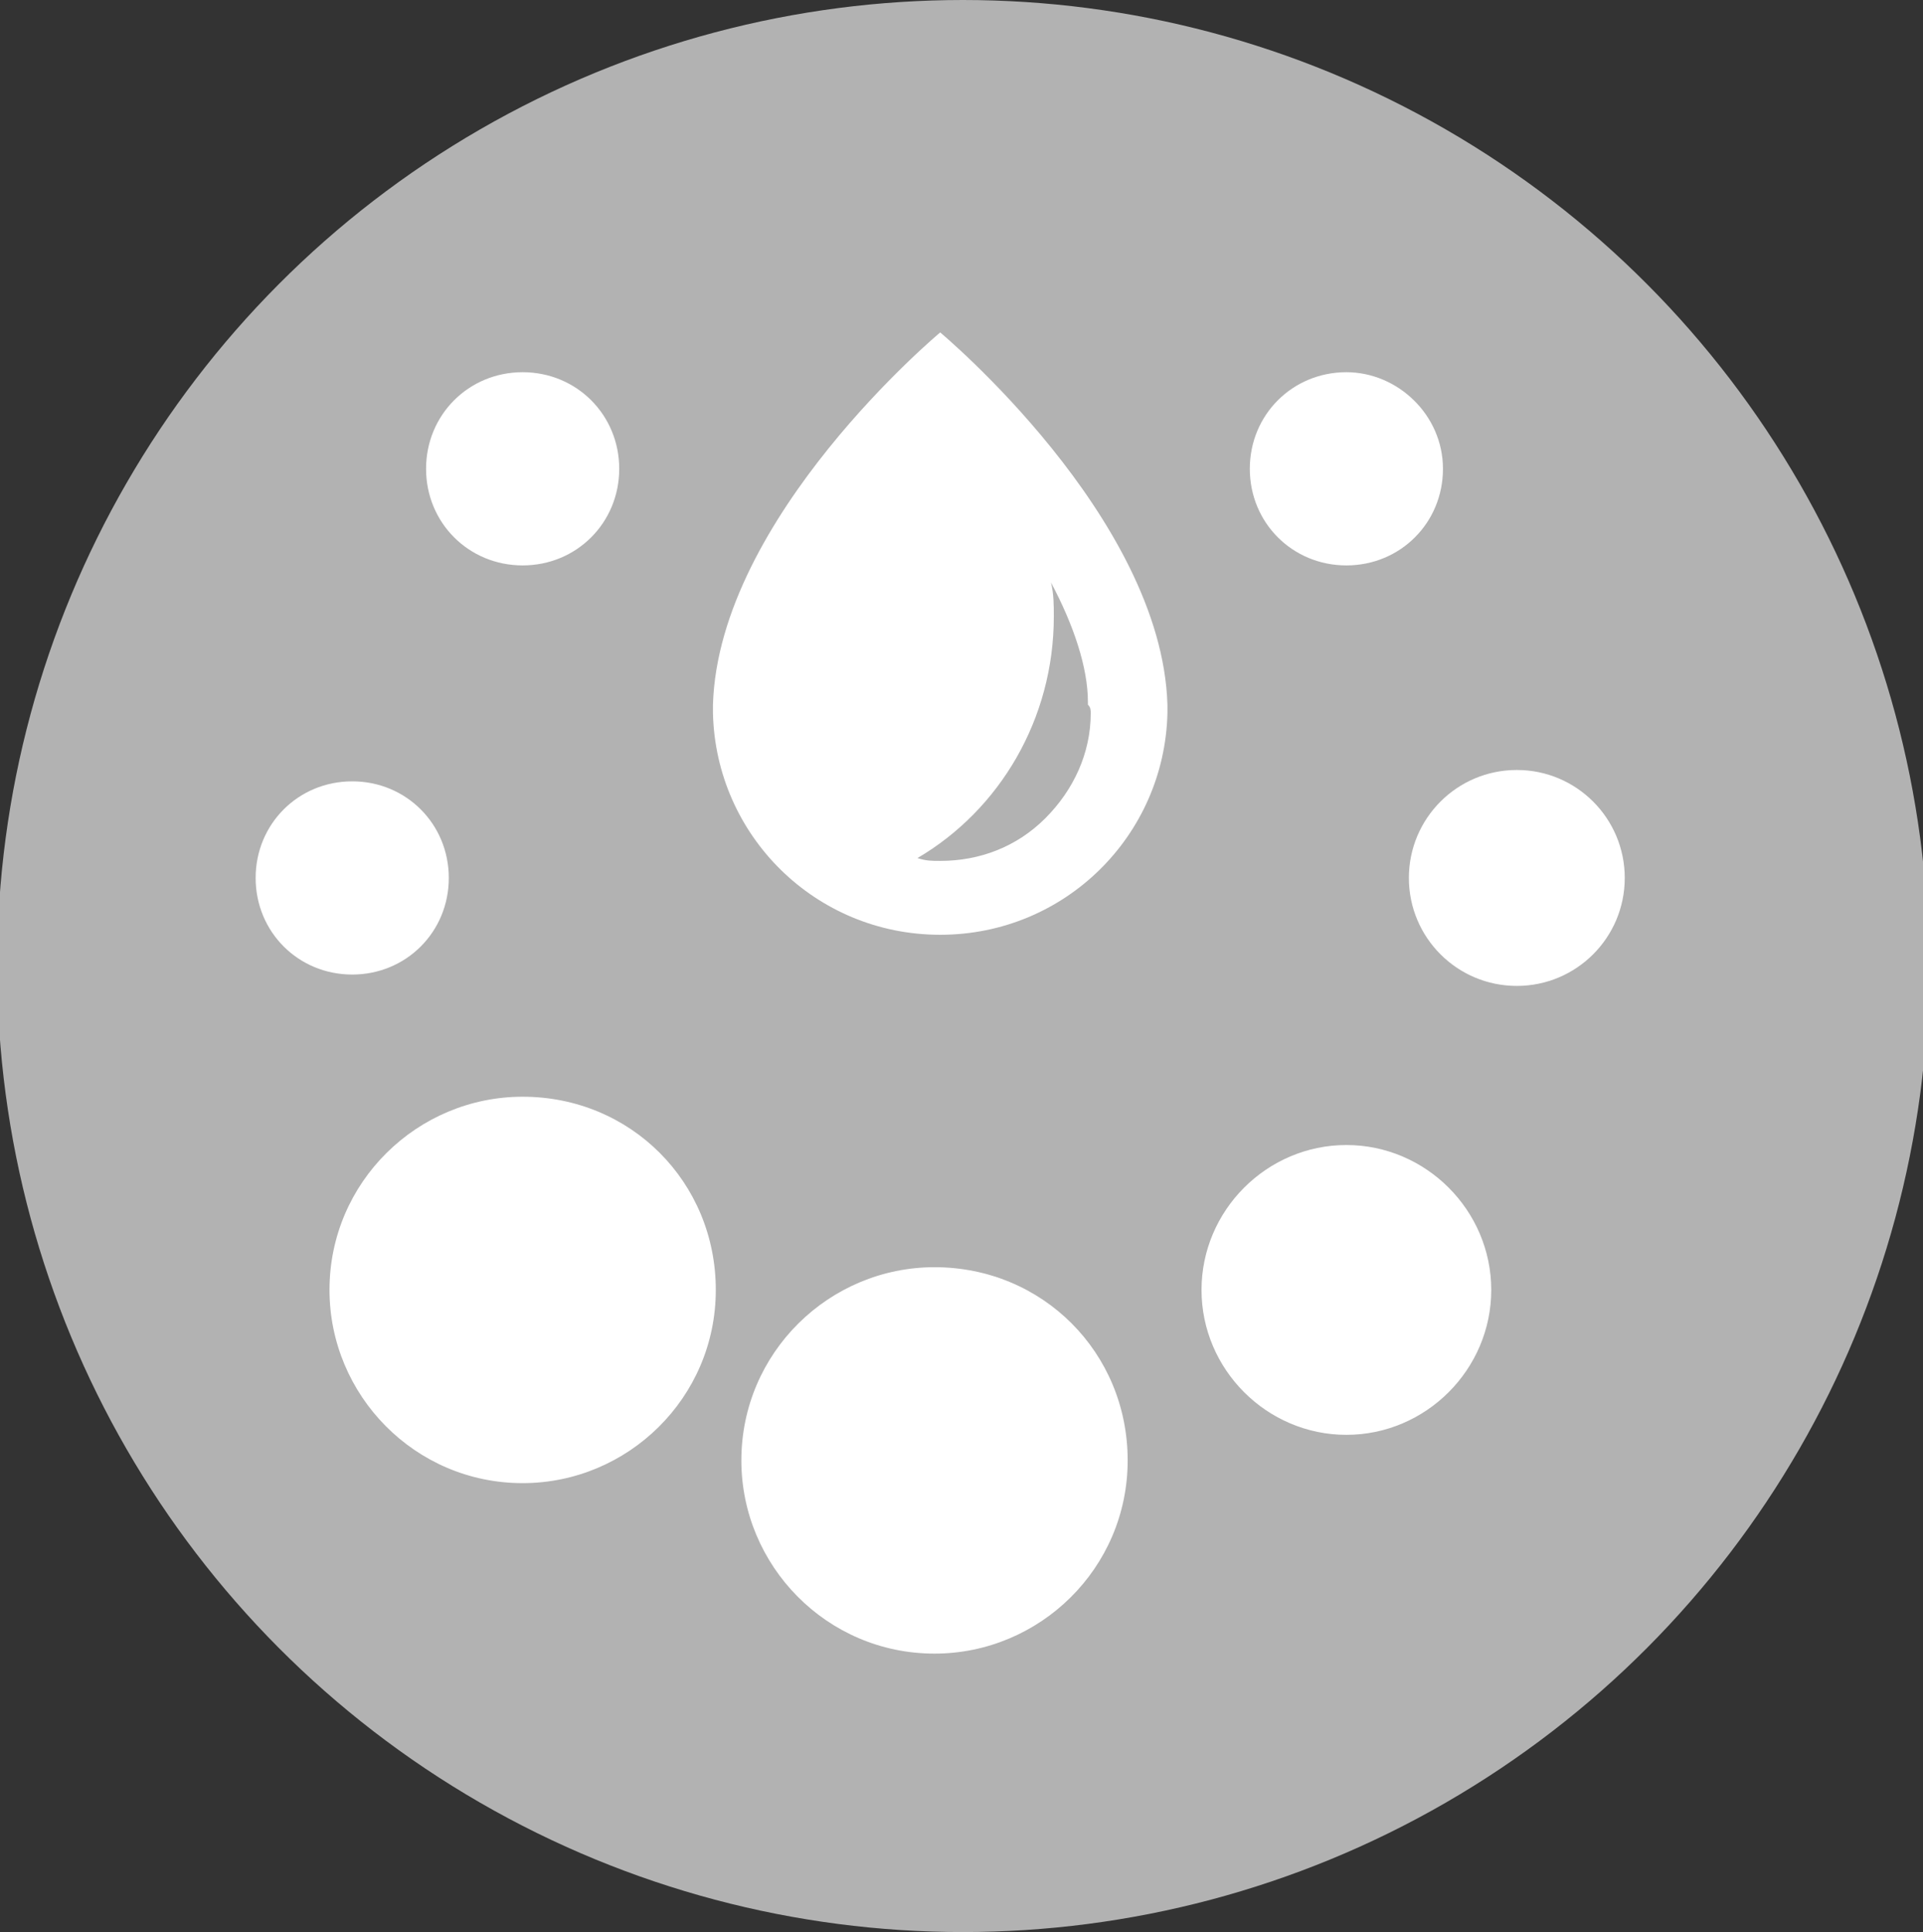
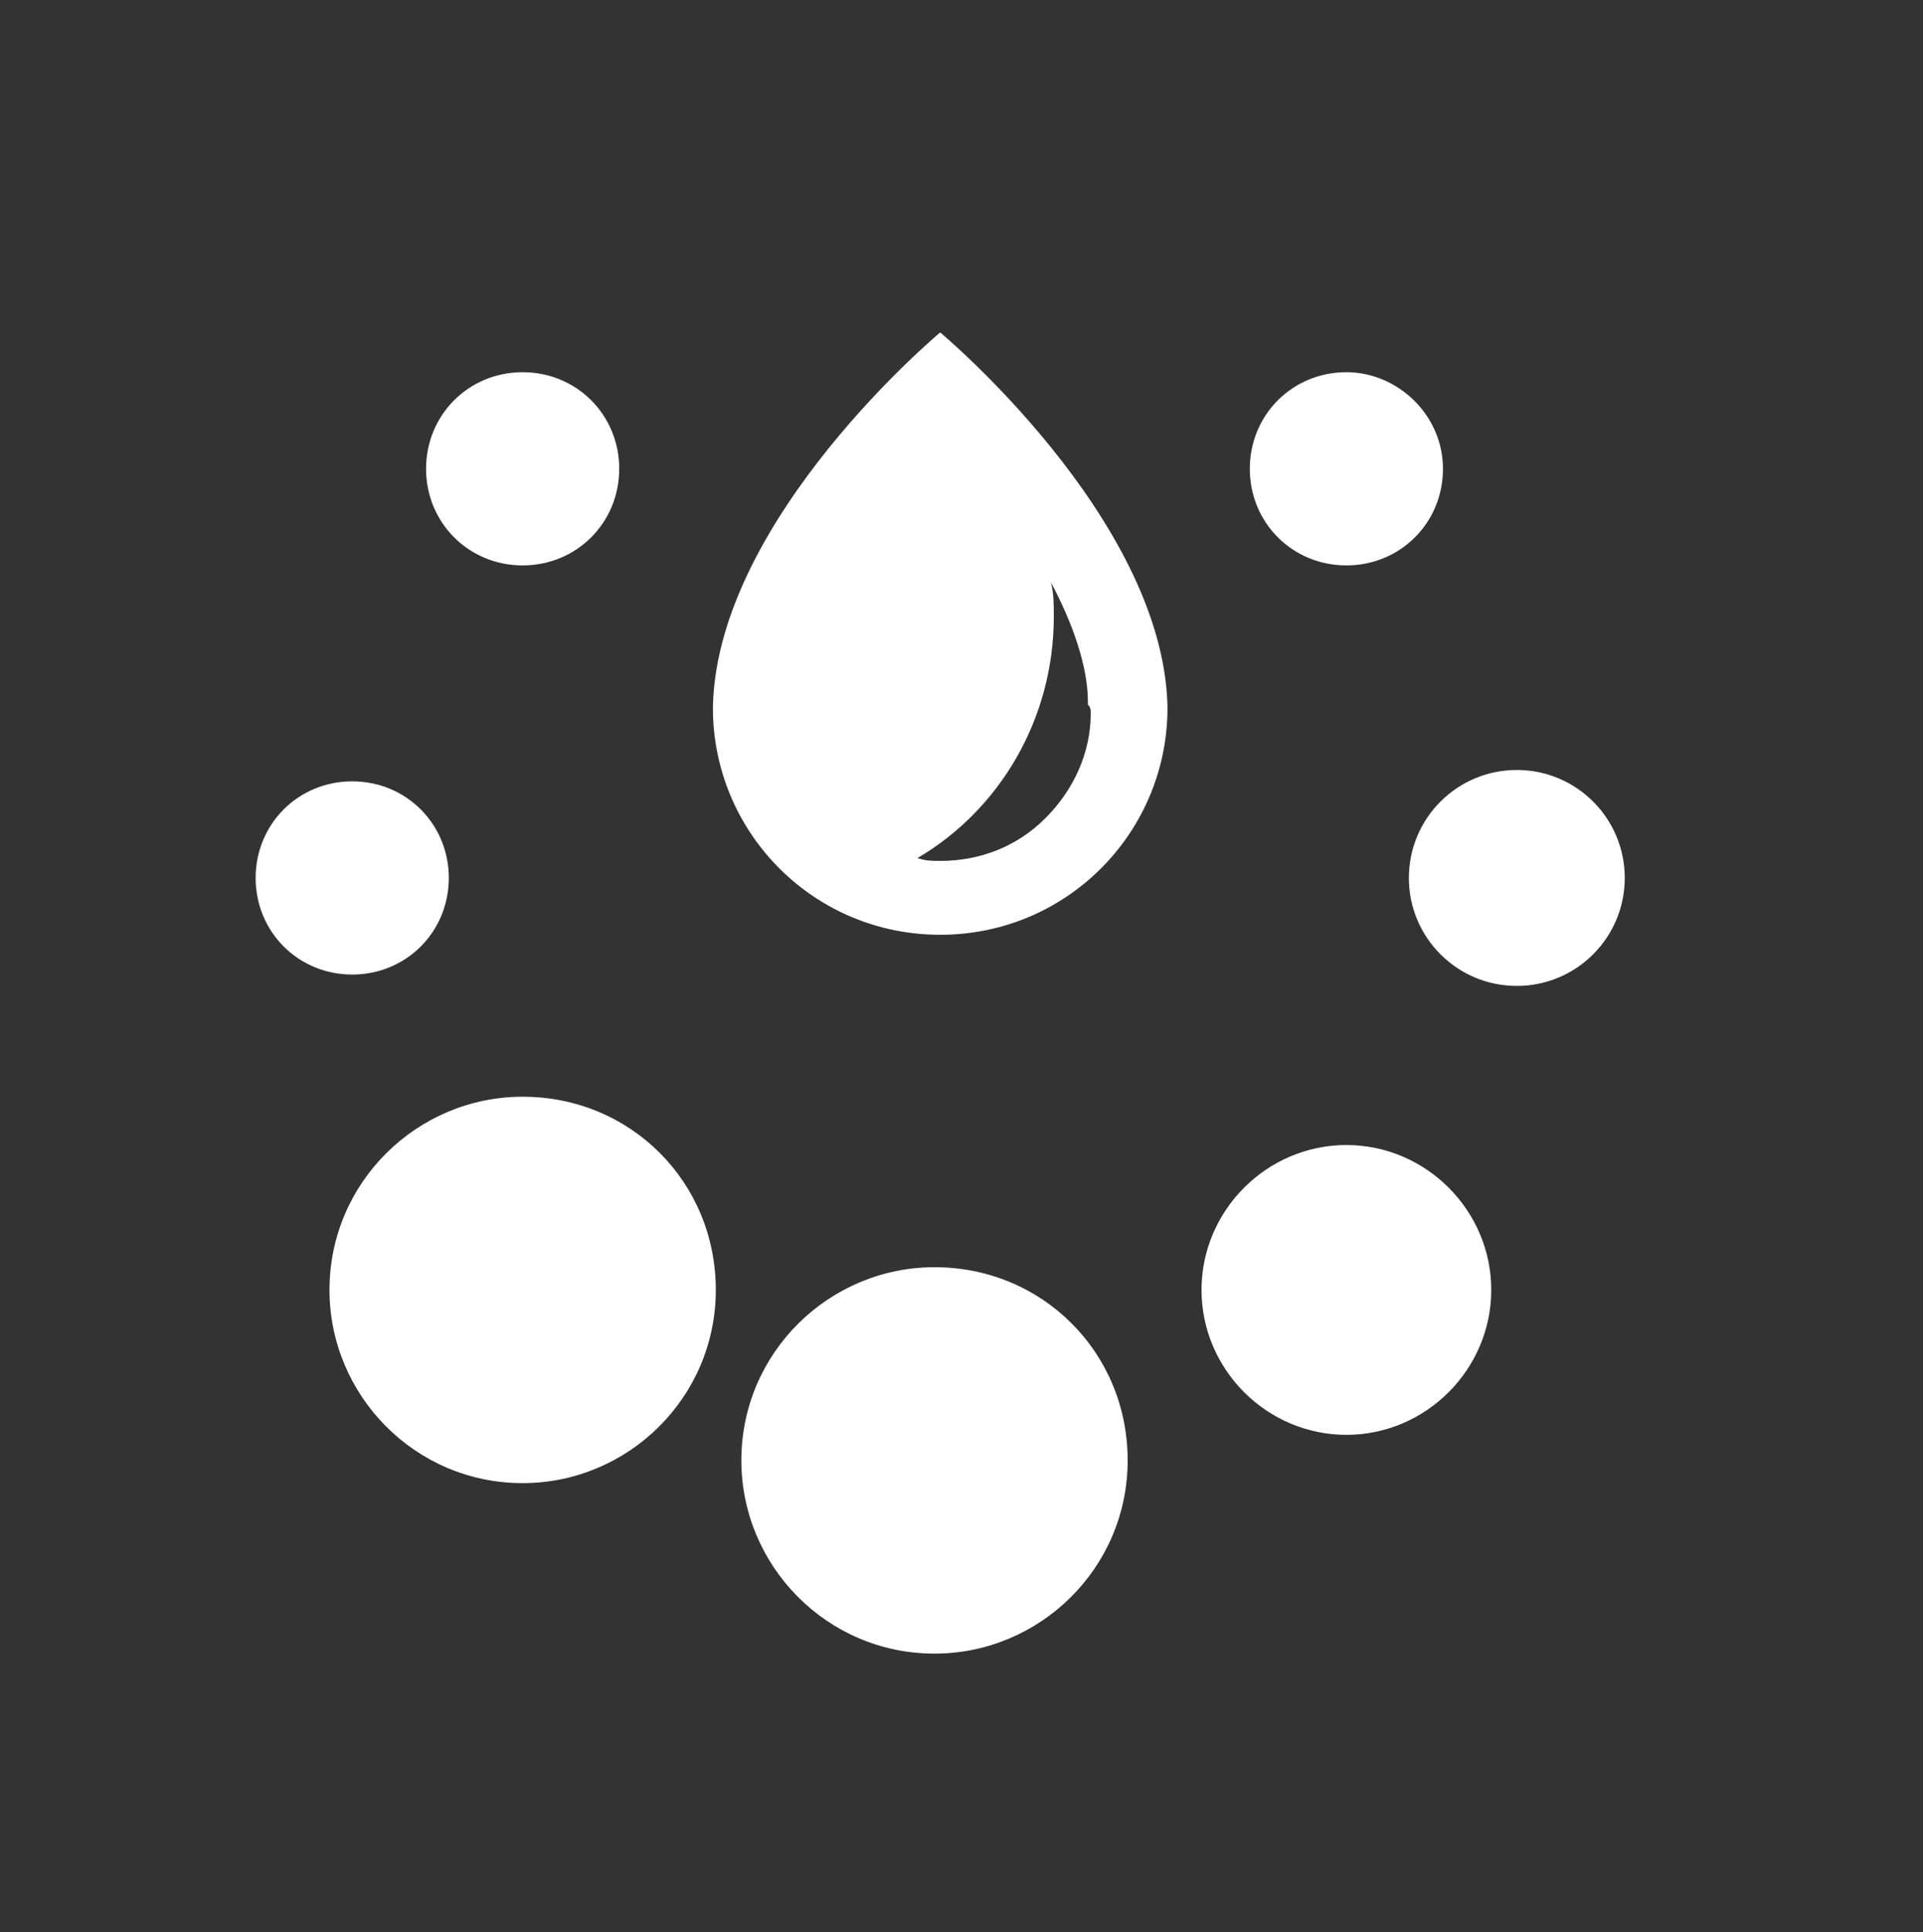
<svg xmlns="http://www.w3.org/2000/svg" viewBox="0 0 67.7 68">
  <rect x="0" y="0" width="67.7" height="68" fill="#333333" stroke="none" />
-   <circle cx="33.9" cy="34" r="34" fill="#b2b2b2" />
  <path fill="#ffffff" d="M39.7 51.4c0 3.8-3.1 6.8-6.8 6.8-3.8 0-6.8-3.1-6.8-6.8 0-3.8 3.1-6.8 6.8-6.8 3.8 0 6.8 3 6.8 6.8zm-14.5-6c0 3.8-3.1 6.8-6.8 6.8-3.8 0-6.8-3.1-6.8-6.8 0-3.8 3.1-6.8 6.8-6.8 3.8 0 6.8 3 6.8 6.8zm-9.4-14.5c0 1.9-1.5 3.4-3.4 3.4S9 32.8 9 30.9s1.5-3.4 3.4-3.4 3.4 1.5 3.4 3.4zm6-14.4c0 1.9-1.5 3.4-3.4 3.4S15 18.4 15 16.5s1.5-3.4 3.4-3.4 3.4 1.5 3.4 3.4zm29 0c0 1.9-1.5 3.4-3.4 3.4S44 18.4 44 16.5s1.5-3.4 3.4-3.4c1.8 0 3.4 1.5 3.4 3.4zm1.7 28.9c0 2.8-2.3 5.1-5.1 5.1s-5.1-2.3-5.1-5.1 2.3-5.1 5.1-5.1 5.1 2.3 5.1 5.1zm4.7-14.5c0 2.1-1.7 3.8-3.8 3.8-2.1 0-3.8-1.7-3.8-3.8 0-2.1 1.7-3.8 3.8-3.8 2.1 0 3.8 1.7 3.8 3.8zM41.1 24.9c0-.1 0-.1 0 0v-.1c-.2-6.6-8-13.1-8-13.1s-7.8 6.5-8 13.1V25.1c.1 4.3 3.6 7.8 8 7.8s7.9-3.5 8-7.8V25v-.1zm-2.7.2c0 1.4-.6 2.7-1.6 3.7s-2.3 1.5-3.7 1.5c-.3 0-.5 0-.8-.1 2.9-1.7 4.8-4.9 4.8-8.5 0-.4 0-.8-.1-1.2.8 1.5 1.3 3 1.3 4.2v.1c.1.1.1.2.1.3 0-.1 0 0 0 0z" />
</svg>